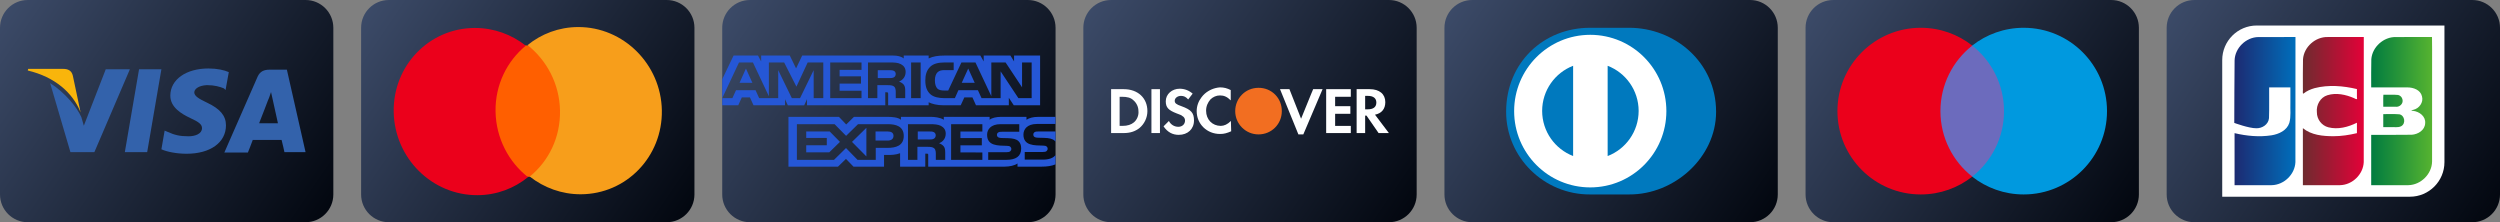
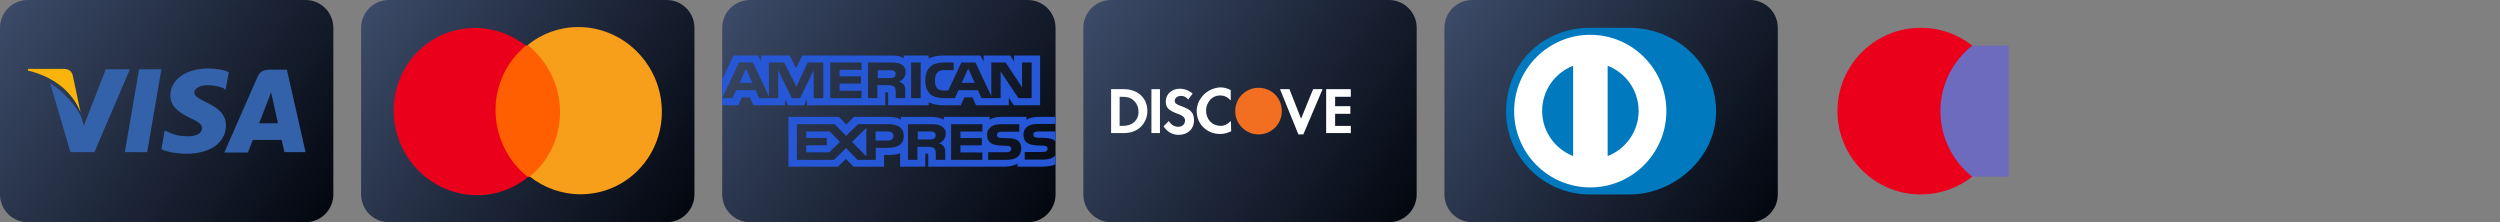
<svg xmlns="http://www.w3.org/2000/svg" width="270" height="24" viewBox="0 0 270 24" fill="none">
  <rect x="0" y="0" width="270" height="24" fill="#808080" stroke="none" />
  <g clip-path="url(#clip0_150_421)">
    <path d="M0 3C0 1.343 1.343 0 3 0H33C34.657 0 36 1.343 36 3V21C36 22.657 34.657 24 33 24H3C1.343 24 0 22.657 0 21V3Z" fill="url(#paint0_linear_150_421)" />
    <path d="M30.983 7.526H29.097C28.526 7.526 28.088 7.702 27.825 8.272L24.228 16.474H26.772C26.772 16.474 27.211 15.377 27.298 15.114C27.561 15.114 30.061 15.114 30.412 15.114C30.5 15.421 30.719 16.43 30.719 16.43H33L30.983 7.526ZM28 13.272C28.219 12.746 28.965 10.772 28.965 10.772C28.965 10.816 29.184 10.246 29.272 9.939L29.447 10.728C29.447 10.728 29.93 12.877 30.018 13.316H28V13.272Z" fill="#3362AB" />
    <path d="M24.404 13.535C24.404 15.377 22.737 16.605 20.149 16.605C19.053 16.605 18 16.386 17.43 16.123L17.781 14.105L18.088 14.237C18.877 14.588 19.404 14.719 20.368 14.719C21.07 14.719 21.816 14.456 21.816 13.842C21.816 13.447 21.509 13.184 20.544 12.746C19.623 12.307 18.395 11.605 18.395 10.333C18.395 8.579 20.105 7.395 22.517 7.395C23.439 7.395 24.228 7.57 24.71 7.789L24.36 9.719L24.184 9.544C23.746 9.368 23.175 9.193 22.342 9.193C21.421 9.237 20.982 9.632 20.982 9.982C20.982 10.377 21.509 10.684 22.342 11.079C23.746 11.737 24.404 12.482 24.404 13.535Z" fill="#3362AB" />
    <path d="M3 7.614L3.044 7.439H6.816C7.342 7.439 7.737 7.614 7.868 8.184L8.702 12.132C7.868 10.026 5.939 8.316 3 7.614Z" fill="#F9B50B" />
    <path d="M14.009 7.526L10.193 16.43H7.605L5.412 8.974C6.991 9.982 8.307 11.561 8.789 12.658L9.053 13.579L11.421 7.482H14.009V7.526Z" fill="#3362AB" />
    <path d="M15.018 7.482H17.43L15.895 16.43H13.482L15.018 7.482Z" fill="#3362AB" />
  </g>
  <g clip-path="url(#clip1_150_421)">
    <path d="M39 3C39 1.343 40.343 0 42 0H72C73.657 0 75 1.343 75 3V21C75 22.657 73.657 24 72 24H42C40.343 24 39 22.657 39 21V3Z" fill="url(#paint1_linear_150_421)" />
    <path d="M60.756 4.896L53.009 4.922L53.244 19.105L60.991 19.078L60.756 4.896Z" fill="#FF5F00" />
    <path d="M53.519 12.042C53.471 9.157 54.763 6.594 56.787 4.932C55.26 3.733 53.344 3.012 51.268 3.019C46.349 3.036 42.437 7.088 42.52 12.08C42.603 17.071 46.65 21.096 51.568 21.079C53.644 21.072 55.535 20.338 57.023 19.129C54.945 17.506 53.567 14.927 53.519 12.042Z" fill="#EB001B" />
    <path d="M71.48 11.92C71.563 16.912 67.651 20.964 62.732 20.981C60.656 20.988 58.74 20.267 57.213 19.068C59.261 17.406 60.529 14.843 60.481 11.958C60.433 9.073 59.056 6.52 56.977 4.871C58.465 3.662 60.356 2.928 62.432 2.921C67.35 2.904 71.397 6.954 71.48 11.92Z" fill="#F79E1B" />
  </g>
  <g clip-path="url(#clip2_150_421)">
    <path d="M78 3C78 1.343 79.343 0 81 0H111C112.657 0 114 1.343 114 3V21C114 22.657 112.657 24 111 24H81C79.343 24 78 22.657 78 21V3Z" fill="url(#paint2_linear_150_421)" />
    <path d="M104.567 7.403L103.87 8.939H105.267L104.567 7.403ZM96.529 8.355C96.66 8.292 96.738 8.157 96.738 7.988C96.738 7.823 96.657 7.704 96.525 7.648C96.406 7.586 96.222 7.578 96.045 7.578H94.799V8.434H96.029C96.225 8.434 96.39 8.431 96.529 8.355ZM80.561 7.403L79.872 8.939H81.254L80.561 7.403ZM112.625 17.24H110.67V16.414H112.617C112.81 16.414 112.945 16.391 113.026 16.319C113.103 16.254 113.147 16.163 113.146 16.067C113.146 15.955 113.097 15.866 113.022 15.813C112.949 15.754 112.842 15.727 112.666 15.727C111.715 15.698 110.53 15.754 110.53 14.535C110.53 13.976 110.92 13.388 111.982 13.388H113.998V12.621H112.125C111.56 12.621 111.149 12.744 110.858 12.936V12.621H108.088C107.645 12.621 107.125 12.721 106.879 12.936V12.621H101.932V12.936C101.538 12.677 100.874 12.621 100.567 12.621H97.304V12.936C96.993 12.661 96.3 12.621 95.878 12.621H92.226L91.39 13.444L90.607 12.621H85.152V17.997H90.504L91.365 17.161L92.177 17.997L95.476 18V16.735H95.8C96.238 16.742 96.754 16.726 97.21 16.546V17.997H99.931V16.596H100.063C100.23 16.596 100.247 16.602 100.247 16.755V17.997H108.514C109.039 17.997 109.588 17.875 109.891 17.653V17.997H112.514C113.059 17.997 113.592 17.927 113.998 17.749V16.748C113.752 17.075 113.273 17.24 112.625 17.24L112.625 17.24ZM95.844 15.971H94.581V17.263H92.614L91.368 15.988L90.073 17.263H86.064V13.41H90.134L91.379 14.673L92.667 13.41H95.901C96.704 13.41 97.606 13.613 97.606 14.68C97.606 15.75 96.728 15.971 95.844 15.971V15.971ZM101.916 15.796C102.059 15.984 102.079 16.16 102.084 16.499V17.263H101.068V16.781C101.068 16.549 101.092 16.206 100.904 16.027C100.756 15.889 100.531 15.856 100.161 15.856H99.08V17.263H98.063V13.41H100.399C100.912 13.41 101.285 13.431 101.617 13.592C101.937 13.768 102.138 14.008 102.138 14.448C102.137 15.063 101.687 15.376 101.42 15.473C101.645 15.548 101.829 15.684 101.916 15.796V15.796ZM106.096 14.207H103.727V14.908H106.038V15.694H103.727V16.46L106.096 16.464V17.263H102.719V13.41H106.096V14.207V14.207ZM108.697 17.263H106.726V16.437H108.689C108.881 16.437 109.017 16.414 109.103 16.341C109.172 16.282 109.222 16.195 109.222 16.09C109.222 15.978 109.168 15.889 109.099 15.835C109.021 15.777 108.914 15.75 108.738 15.75C107.792 15.72 106.606 15.777 106.606 14.557C106.606 13.999 106.992 13.41 108.053 13.41H110.082V14.23H108.226C108.042 14.23 107.922 14.237 107.82 14.3C107.709 14.362 107.668 14.455 107.668 14.577C107.668 14.722 107.762 14.821 107.89 14.864C107.997 14.898 108.111 14.908 108.284 14.908L108.828 14.921C109.378 14.933 109.755 15.02 109.984 15.231C110.181 15.416 110.287 15.651 110.287 16.047C110.287 16.876 109.718 17.263 108.697 17.263V17.263ZM100.848 14.269C100.726 14.203 100.545 14.2 100.365 14.2H99.119V15.065H100.348C100.545 15.065 100.713 15.059 100.848 14.986C100.979 14.913 101.058 14.78 101.058 14.616C101.058 14.451 100.979 14.332 100.848 14.269ZM112.155 14.2C111.971 14.2 111.849 14.206 111.746 14.269C111.639 14.332 111.598 14.424 111.598 14.546C111.598 14.692 111.688 14.791 111.819 14.833C111.926 14.867 112.041 14.877 112.209 14.877L112.758 14.89C113.311 14.903 113.681 14.989 113.906 15.201C113.947 15.23 113.972 15.263 114 15.296V14.2H112.155L112.155 14.2V14.2ZM95.879 14.2H94.559V15.181H95.867C96.256 15.181 96.498 15.005 96.498 14.672C96.498 14.335 96.244 14.2 95.879 14.2V14.2ZM87.072 14.2V14.9H89.294V15.686H87.072V16.453H89.56L90.716 15.322L89.609 14.2H87.072ZM93.569 16.894V13.805L92.016 15.325L93.569 16.894V16.894ZM87.157 10.708V11.372H95.612L95.608 9.968H95.772C95.886 9.971 95.92 9.981 95.92 10.153V11.372H100.293V11.045C100.645 11.217 101.194 11.372 101.916 11.372H103.756L104.149 10.517H105.022L105.407 11.372H108.953V10.559L109.489 11.372H112.33V6H109.519V6.634L109.125 6H106.24V6.634L105.879 6H101.982C101.329 6 100.756 6.083 100.293 6.314V6H97.603V6.314C97.309 6.076 96.907 6 96.46 6H86.635L85.976 7.388L85.299 6H82.205V6.634L81.865 6H79.226L78 8.554V10.597L79.812 6.745H81.316L83.037 10.392V6.745H84.689L86.013 9.358L87.23 6.745H88.915V10.597H87.878L87.874 7.581L86.406 10.597H85.518L84.046 7.578V10.597H81.988L81.599 9.738H79.492L79.099 10.597H78V11.372H79.729L80.119 10.517H80.992L81.381 11.372H84.783V10.718L85.087 11.375H86.853L87.157 10.708L87.157 10.708ZM100.48 7.194C100.807 6.887 101.32 6.745 102.017 6.745H102.997V7.571H102.038C101.669 7.571 101.46 7.621 101.259 7.799C101.087 7.961 100.968 8.268 100.968 8.671C100.968 9.084 101.058 9.382 101.246 9.576C101.402 9.728 101.686 9.775 101.952 9.775H102.407L103.833 6.745H105.349L107.063 10.389V6.745H108.603L110.382 9.428V6.745H111.419V10.597H109.985L108.067 7.706V10.597H106.006L105.612 9.738H103.509L103.127 10.597H101.943C101.451 10.597 100.828 10.498 100.476 10.171C100.12 9.844 99.935 9.401 99.935 8.701C99.935 8.129 100.045 7.607 100.48 7.194V7.194ZM98.399 6.745H99.431V10.597H98.399V6.745ZM93.743 6.745H96.071C96.588 6.745 96.969 6.758 97.296 6.93C97.617 7.102 97.808 7.353 97.808 7.783C97.808 8.397 97.358 8.714 97.096 8.809C97.317 8.886 97.506 9.022 97.596 9.134C97.739 9.325 97.764 9.496 97.764 9.84V10.597H96.743L96.739 10.111C96.739 9.88 96.764 9.546 96.579 9.361C96.432 9.226 96.206 9.196 95.842 9.196H94.755V10.597H93.743L93.743 6.745V6.745ZM89.663 6.745H93.044V7.547H90.676V8.242H92.987V9.031H90.676V9.801H93.044V10.597H89.663V6.745V6.745Z" fill="#2557D6" />
  </g>
  <g clip-path="url(#clip3_150_421)">
    <path d="M117 3C117 1.343 118.343 0 120 0H150C151.657 0 153 1.343 153 3V21C153 22.657 151.657 24 150 24H120C118.343 24 117 22.657 117 21V3Z" fill="url(#paint3_linear_150_421)" />
    <path d="M138.435 11.987C138.438 11.342 138.196 10.696 137.71 10.21C137.222 9.722 136.575 9.48 135.929 9.484C135.926 9.484 135.923 9.484 135.919 9.484C134.516 9.484 133.403 10.597 133.403 12C133.403 13.39 134.53 14.516 135.919 14.516C137.323 14.516 138.436 13.403 138.436 12C138.436 11.996 138.435 11.991 138.435 11.987Z" fill="#F26E21" />
    <path d="M132.936 13.065C132.559 13.441 132.212 13.588 131.839 13.596C130.928 13.588 130.258 12.913 130.258 11.952C130.258 11.468 130.441 11.071 130.732 10.732C131.004 10.473 131.355 10.306 131.758 10.306C132.194 10.306 132.532 10.452 132.919 10.839V9.726C132.532 9.532 132.193 9.436 131.758 9.436C131.143 9.48 130.563 9.728 130.118 10.118C129.99 10.234 129.867 10.361 129.763 10.507C129.438 10.928 129.242 11.444 129.242 12C129.242 13.403 130.355 14.468 131.758 14.468C131.765 14.468 131.772 14.467 131.778 14.467C131.788 14.467 131.797 14.468 131.806 14.468C132.193 14.468 132.532 14.371 132.968 14.178L132.936 13.065C132.919 13.081 132.952 13.096 132.936 13.111V13.065Z" fill="white" />
    <path d="M141.612 10.129L140.516 12.823L139.258 9.629H138.242L140.226 14.516H140.758L142.839 9.629H141.823L141.612 10.129Z" fill="white" />
    <path d="M143.226 11.758V14.371H145.839H145.887V13.597H145.065H144.194V12.726V12.29H145.839V11.468H144.194V10.452H145.887V9.629H143.226V11.758Z" fill="white" />
    <path d="M121.355 9.629H120V14.371H121.355C122.081 14.371 122.613 14.177 123.048 13.839C123.581 13.403 123.919 12.726 123.919 12C123.919 10.597 122.903 9.629 121.355 9.629ZM122.468 13.21C122.178 13.452 121.79 13.597 121.21 13.597H120.919V10.451H121.161C121.742 10.451 122.129 10.548 122.419 10.838C122.758 11.129 122.952 11.564 122.952 12C123 12.435 122.807 12.919 122.468 13.21Z" fill="white" />
    <path d="M125.275 9.629H124.355V14.37H125.275V9.629Z" fill="white" />
    <path d="M127.597 11.468C127.016 11.274 126.871 11.129 126.871 10.887C126.871 10.597 127.161 10.355 127.548 10.355C127.839 10.355 128.081 10.452 128.323 10.742L128.807 10.113C128.419 9.774 127.936 9.581 127.403 9.581C126.581 9.581 125.903 10.162 125.903 10.935C125.903 11.613 126.194 11.903 127.065 12.242C127.452 12.387 127.597 12.435 127.694 12.532C127.887 12.629 127.984 12.823 127.984 13.016C127.984 13.403 127.694 13.694 127.258 13.694C126.822 13.694 126.436 13.452 126.242 13.065L125.661 13.645C126.097 14.274 126.629 14.564 127.307 14.564C128.274 14.564 128.951 13.935 128.951 13.016C128.952 12.194 128.661 11.855 127.597 11.468Z" fill="white" />
-     <path d="M148.5 12.387C149.226 12.242 149.613 11.758 149.613 11.032C149.613 10.162 148.984 9.629 147.92 9.629H146.516V14.371H147.436V12.484H147.581L148.887 14.371H150L148.5 12.387ZM147.726 11.806H147.436V10.355H147.726C148.306 10.355 148.645 10.597 148.645 11.081C148.645 11.565 148.307 11.806 147.726 11.806Z" fill="white" />
  </g>
  <g clip-path="url(#clip4_150_421)">
    <path d="M156 3C156 1.343 157.343 0 159 0H189C190.657 0 192 1.343 192 3V21C192 22.657 190.657 24 189 24H159C157.343 24 156 22.657 156 21V3Z" fill="url(#paint4_linear_150_421)" />
    <path d="M185.338 12.078C185.338 6.709 180.856 2.998 175.946 3H171.721C166.752 2.998 162.662 6.71 162.662 12.078C162.662 16.989 166.752 21.024 171.721 21H175.946C180.856 21.023 185.338 16.988 185.338 12.078Z" fill="#0079BE" />
    <path d="M171.747 3.76C167.207 3.762 163.528 7.449 163.527 12.001C163.528 16.551 167.207 20.238 171.747 20.24C176.288 20.238 179.968 16.551 179.969 12.001C179.968 7.449 176.289 3.762 171.747 3.76V3.76Z" fill="white" />
    <path d="M166.552 11.978C166.556 9.754 167.942 7.858 169.897 7.104V16.851C167.942 16.098 166.556 14.203 166.552 11.978V11.978ZM173.626 16.854V7.105C175.582 7.856 176.97 9.754 176.973 11.979C176.97 14.205 175.582 16.101 173.626 16.854V16.854Z" fill="#0079BE" />
  </g>
  <g clip-path="url(#clip5_150_421)">
-     <path d="M195 3C195 1.343 196.343 0 198 0H228C229.657 0 231 1.343 231 3V21C231 22.657 229.657 24 228 24H198C196.343 24 195 22.657 195 21V3Z" fill="url(#paint5_linear_150_421)" />
    <path d="M216.937 19.077H209.062V4.925H216.937V19.077Z" fill="#6C6BBD" />
    <path d="M209.567 12C209.567 9.129 210.911 6.572 213.004 4.924C211.473 3.719 209.542 3 207.442 3C202.472 3 198.443 7.029 198.443 12C198.443 16.971 202.472 21 207.442 21C209.542 21 211.473 20.281 213.004 19.076C210.911 17.428 209.567 14.871 209.567 12Z" fill="#EB001B" />
-     <path d="M227.557 12C227.557 16.971 223.528 21 218.558 21C216.458 21 214.527 20.281 212.995 19.076C215.089 17.428 216.433 14.871 216.433 12C216.433 9.129 215.089 6.572 212.995 4.924C214.527 3.719 216.458 3 218.558 3C223.528 3 227.557 7.029 227.557 12Z" fill="#0099DF" />
  </g>
  <g clip-path="url(#clip6_150_421)">
    <path d="M234 3C234 1.343 235.343 0 237 0H267C268.657 0 270 1.343 270 3V21C270 22.657 268.657 24 267 24H237C235.343 24 234 22.657 234 21V3Z" fill="url(#paint6_linear_150_421)" />
    <path d="M264 17.512C264 19.573 262.329 21.245 260.267 21.245H240V6.489C240 4.427 241.671 2.755 243.733 2.755H264L264 17.512L264 17.512Z" fill="white" />
    <path d="M257.393 12.324C257.972 12.336 258.554 12.298 259.13 12.344C259.714 12.453 259.855 13.336 259.336 13.626C258.982 13.817 258.562 13.697 258.178 13.731H257.393V12.324V12.324ZM259.465 10.731C259.594 11.185 259.156 11.593 258.719 11.53H257.393C257.402 11.102 257.374 10.638 257.406 10.232C257.937 10.247 258.474 10.202 259.002 10.256C259.229 10.313 259.419 10.499 259.465 10.731V10.731ZM262.656 3.999C262.681 4.866 262.66 5.779 262.667 6.664C262.665 10.26 262.671 13.856 262.664 17.452C262.641 18.8 261.447 19.971 260.108 19.998C258.768 20.003 257.428 19.999 256.089 20V14.564C257.548 14.556 259.009 14.579 260.468 14.552C261.145 14.51 261.887 14.063 261.918 13.318C261.998 12.57 261.293 12.052 260.623 11.971C260.365 11.964 260.373 11.896 260.623 11.866C261.262 11.728 261.763 11.067 261.575 10.405C261.415 9.708 260.646 9.439 260.005 9.44C258.7 9.431 257.394 9.439 256.089 9.436C256.097 8.421 256.071 7.405 256.103 6.391C256.206 5.067 257.431 3.976 258.75 4C260.053 3.999 261.355 3.999 262.656 3.999V3.999Z" fill="url(#paint7_linear_150_421)" />
    <path d="M241.337 6.528C241.37 5.182 242.57 4.021 243.906 4.001C245.241 3.997 246.576 4.001 247.911 3.999C247.907 8.502 247.918 13.004 247.905 17.506C247.854 18.835 246.667 19.975 245.345 19.998C244.008 20.003 242.671 19.999 241.333 20V14.38C242.632 14.687 243.994 14.818 245.32 14.614C246.112 14.487 246.978 14.098 247.247 13.276C247.444 12.573 247.333 11.833 247.362 11.112V9.436H245.069C245.059 10.544 245.09 11.654 245.052 12.761C244.99 13.442 244.317 13.874 243.675 13.851C242.879 13.859 241.302 13.274 241.302 13.274C241.298 11.198 241.325 8.598 241.337 6.528V6.528Z" fill="url(#paint8_linear_150_421)" />
    <path d="M248.766 10.112C248.646 10.138 248.742 9.701 248.711 9.535C248.719 8.487 248.694 7.438 248.725 6.392C248.828 5.062 250.062 3.968 251.387 3.999H255.289C255.285 8.502 255.296 13.004 255.284 17.506C255.232 18.835 254.046 19.975 252.723 19.998C251.386 20.003 250.049 19.999 248.711 20V13.843C249.625 14.592 250.866 14.709 252.004 14.711C252.862 14.711 253.715 14.579 254.548 14.381V13.253C253.609 13.721 252.505 14.018 251.464 13.749C250.738 13.568 250.211 12.867 250.223 12.117C250.139 11.338 250.596 10.516 251.361 10.284C252.312 9.986 253.348 10.214 254.239 10.601C254.43 10.701 254.624 10.825 254.548 10.506V9.619C253.057 9.265 251.471 9.134 249.974 9.52C249.541 9.642 249.118 9.827 248.766 10.112V10.112Z" fill="url(#paint9_linear_150_421)" />
  </g>
  <defs>
    <linearGradient id="paint0_linear_150_421" x1="0" y1="0" x2="35.748" y2="24.37" gradientUnits="userSpaceOnUse">
      <stop stop-color="#3D4C6A" />
      <stop offset="1" stop-color="#01050D" />
    </linearGradient>
    <linearGradient id="paint1_linear_150_421" x1="39" y1="0" x2="74.748" y2="24.37" gradientUnits="userSpaceOnUse">
      <stop stop-color="#3D4C6A" />
      <stop offset="1" stop-color="#01050D" />
    </linearGradient>
    <linearGradient id="paint2_linear_150_421" x1="78" y1="0" x2="113.748" y2="24.37" gradientUnits="userSpaceOnUse">
      <stop stop-color="#3D4C6A" />
      <stop offset="1" stop-color="#01050D" />
    </linearGradient>
    <linearGradient id="paint3_linear_150_421" x1="117" y1="0" x2="152.748" y2="24.37" gradientUnits="userSpaceOnUse">
      <stop stop-color="#3D4C6A" />
      <stop offset="1" stop-color="#01050D" />
    </linearGradient>
    <linearGradient id="paint4_linear_150_421" x1="156" y1="0" x2="191.748" y2="24.37" gradientUnits="userSpaceOnUse">
      <stop stop-color="#3D4C6A" />
      <stop offset="1" stop-color="#01050D" />
    </linearGradient>
    <linearGradient id="paint5_linear_150_421" x1="195" y1="0" x2="230.748" y2="24.37" gradientUnits="userSpaceOnUse">
      <stop stop-color="#3D4C6A" />
      <stop offset="1" stop-color="#01050D" />
    </linearGradient>
    <linearGradient id="paint6_linear_150_421" x1="234" y1="0" x2="269.748" y2="24.37" gradientUnits="userSpaceOnUse">
      <stop stop-color="#3D4C6A" />
      <stop offset="1" stop-color="#01050D" />
    </linearGradient>
    <linearGradient id="paint7_linear_150_421" x1="256.044" y1="11.658" x2="262.626" y2="11.658" gradientUnits="userSpaceOnUse">
      <stop stop-color="#007B40" />
      <stop offset="1" stop-color="#55B330" />
    </linearGradient>
    <linearGradient id="paint8_linear_150_421" x1="241.193" y1="12.153" x2="247.803" y2="12.153" gradientUnits="userSpaceOnUse">
      <stop stop-color="#1D2970" />
      <stop offset="1" stop-color="#006DBA" />
    </linearGradient>
    <linearGradient id="paint9_linear_150_421" x1="248.701" y1="11.813" x2="255.288" y2="11.813" gradientUnits="userSpaceOnUse">
      <stop stop-color="#6E2B2F" />
      <stop offset="1" stop-color="#E30138" />
    </linearGradient>
    <clipPath id="clip0_150_421">
      <rect width="36" height="24" fill="white" />
    </clipPath>
    <clipPath id="clip1_150_421">
      <rect width="36" height="24" fill="white" transform="translate(39)" />
    </clipPath>
    <clipPath id="clip2_150_421">
      <rect width="36" height="24" fill="white" transform="translate(78)" />
    </clipPath>
    <clipPath id="clip3_150_421">
      <rect width="36" height="24" fill="white" transform="translate(117)" />
    </clipPath>
    <clipPath id="clip4_150_421">
      <rect width="36" height="24" fill="white" transform="translate(156)" />
    </clipPath>
    <clipPath id="clip5_150_421">
      <rect width="36" height="24" fill="white" transform="translate(195)" />
    </clipPath>
    <clipPath id="clip6_150_421">
-       <rect width="36" height="24" fill="white" transform="translate(234)" />
-     </clipPath>
+       </clipPath>
  </defs>
</svg>